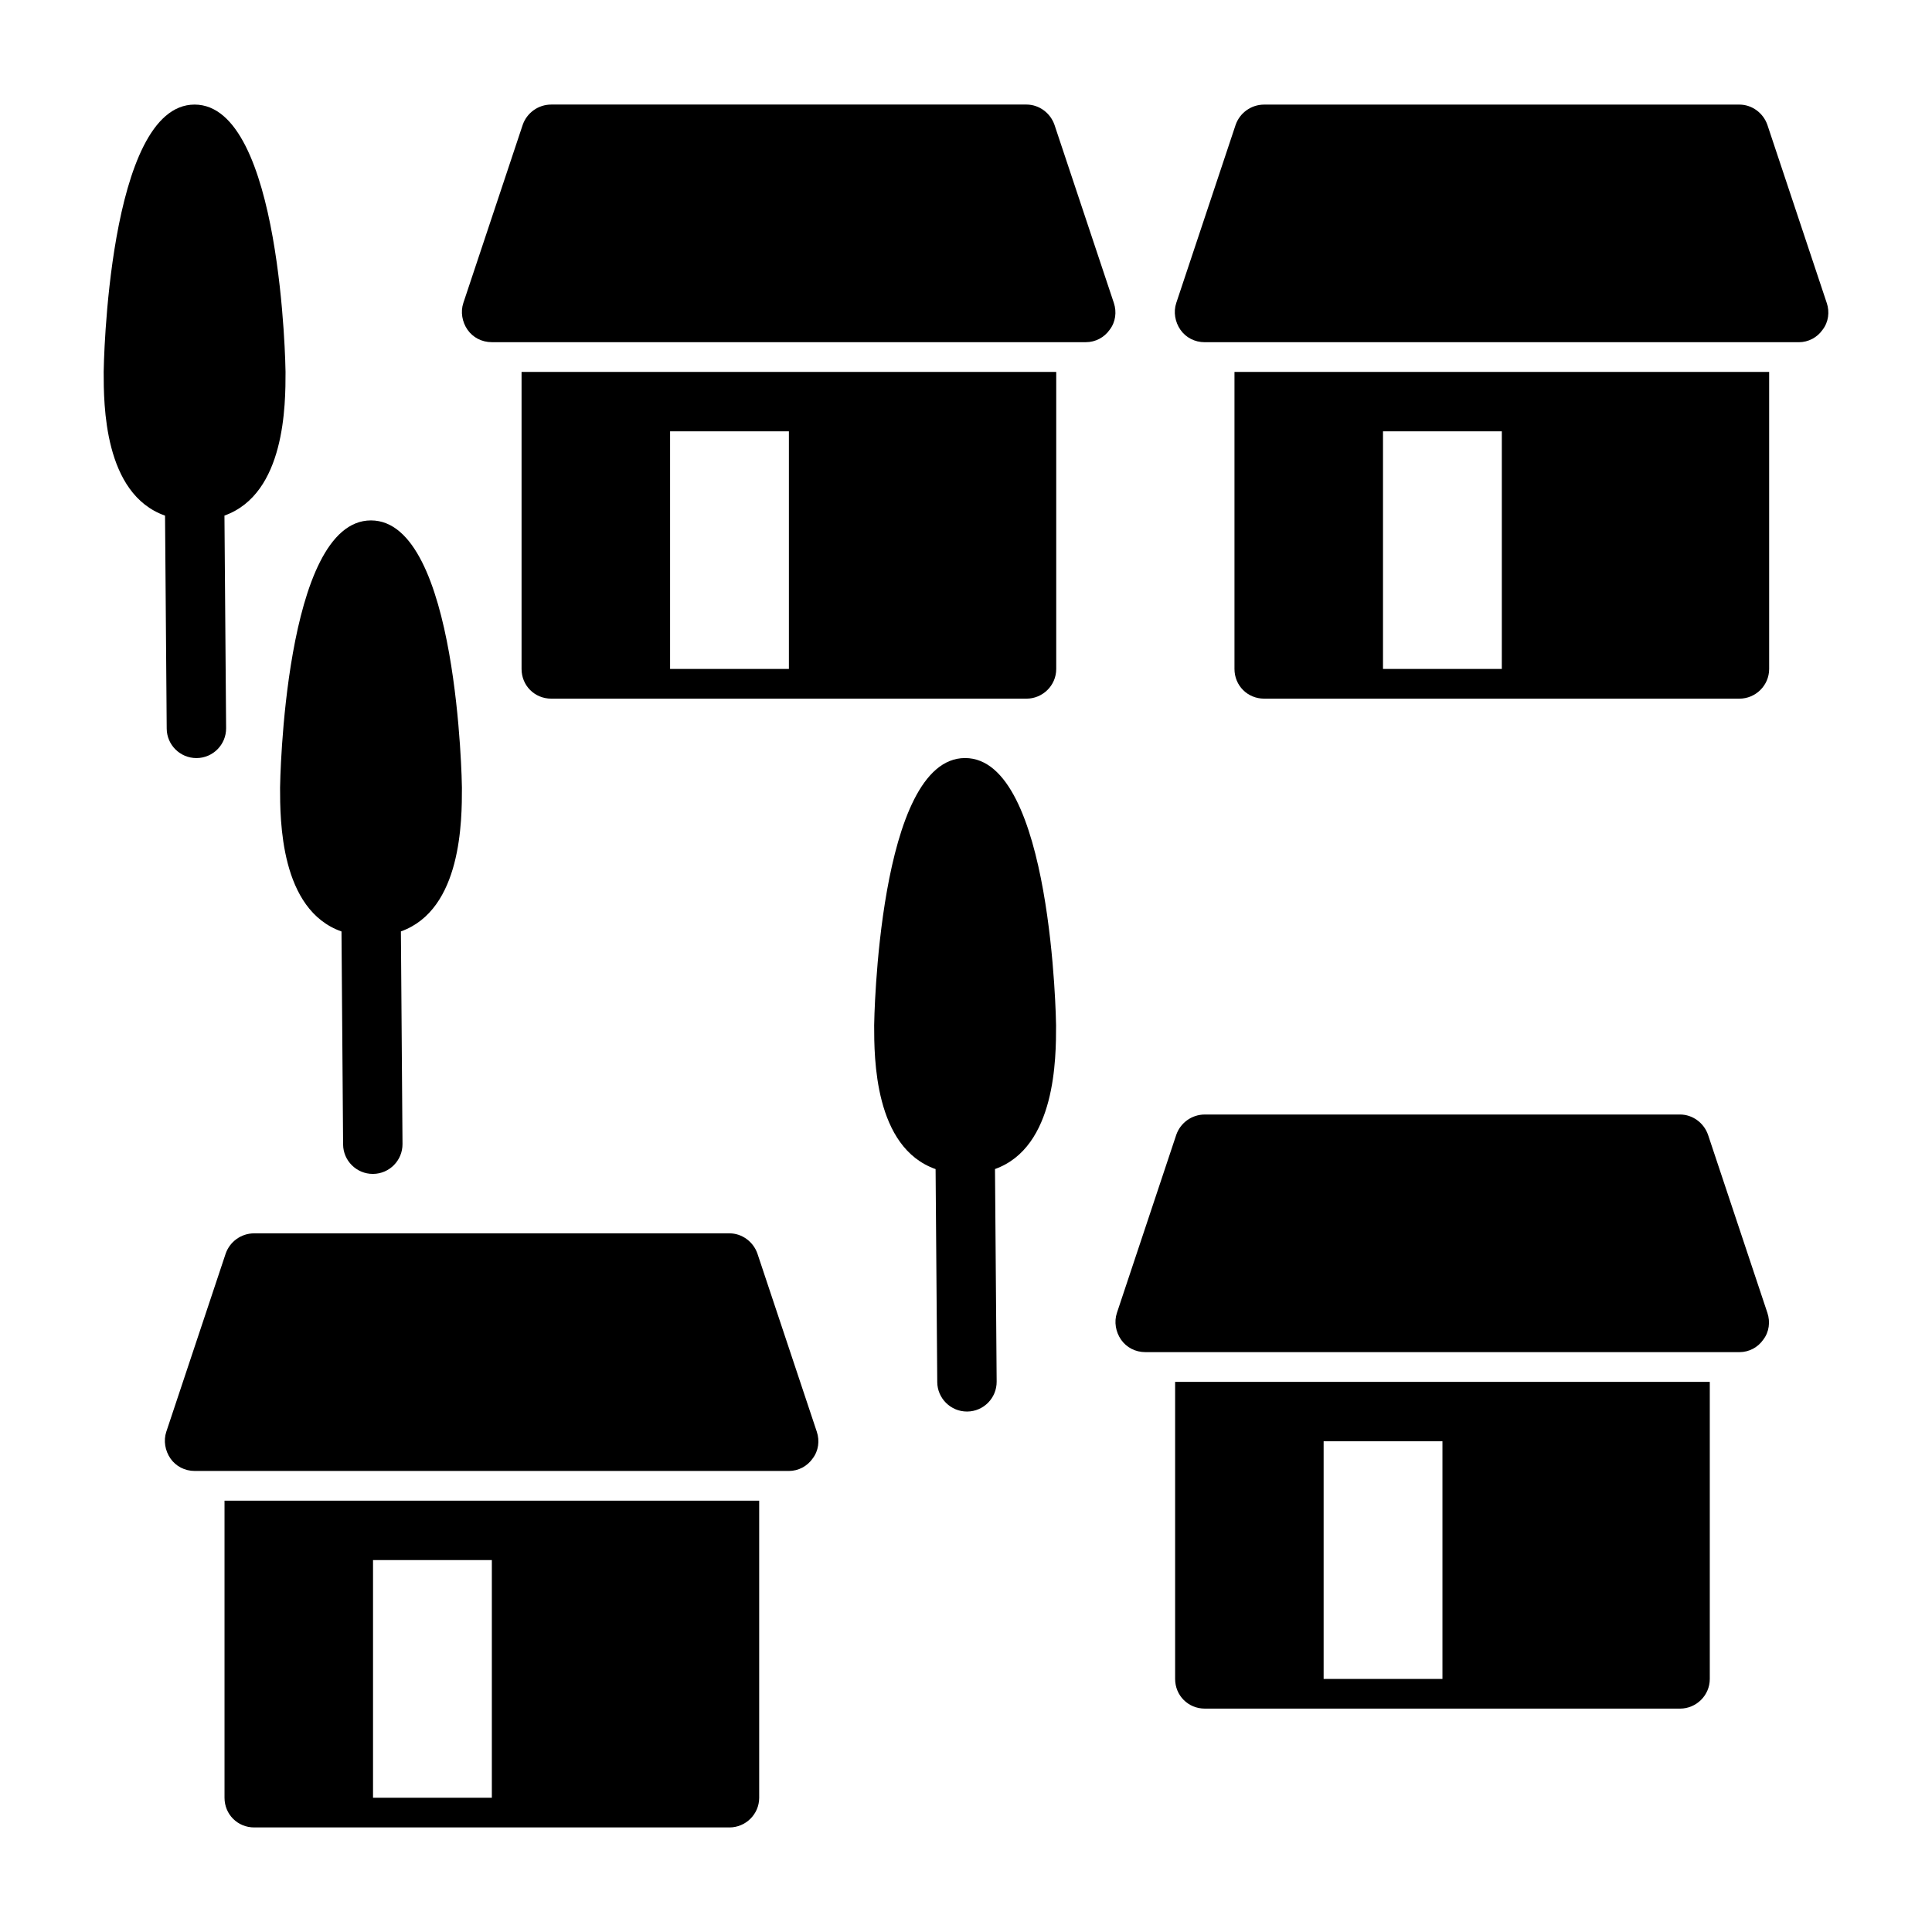
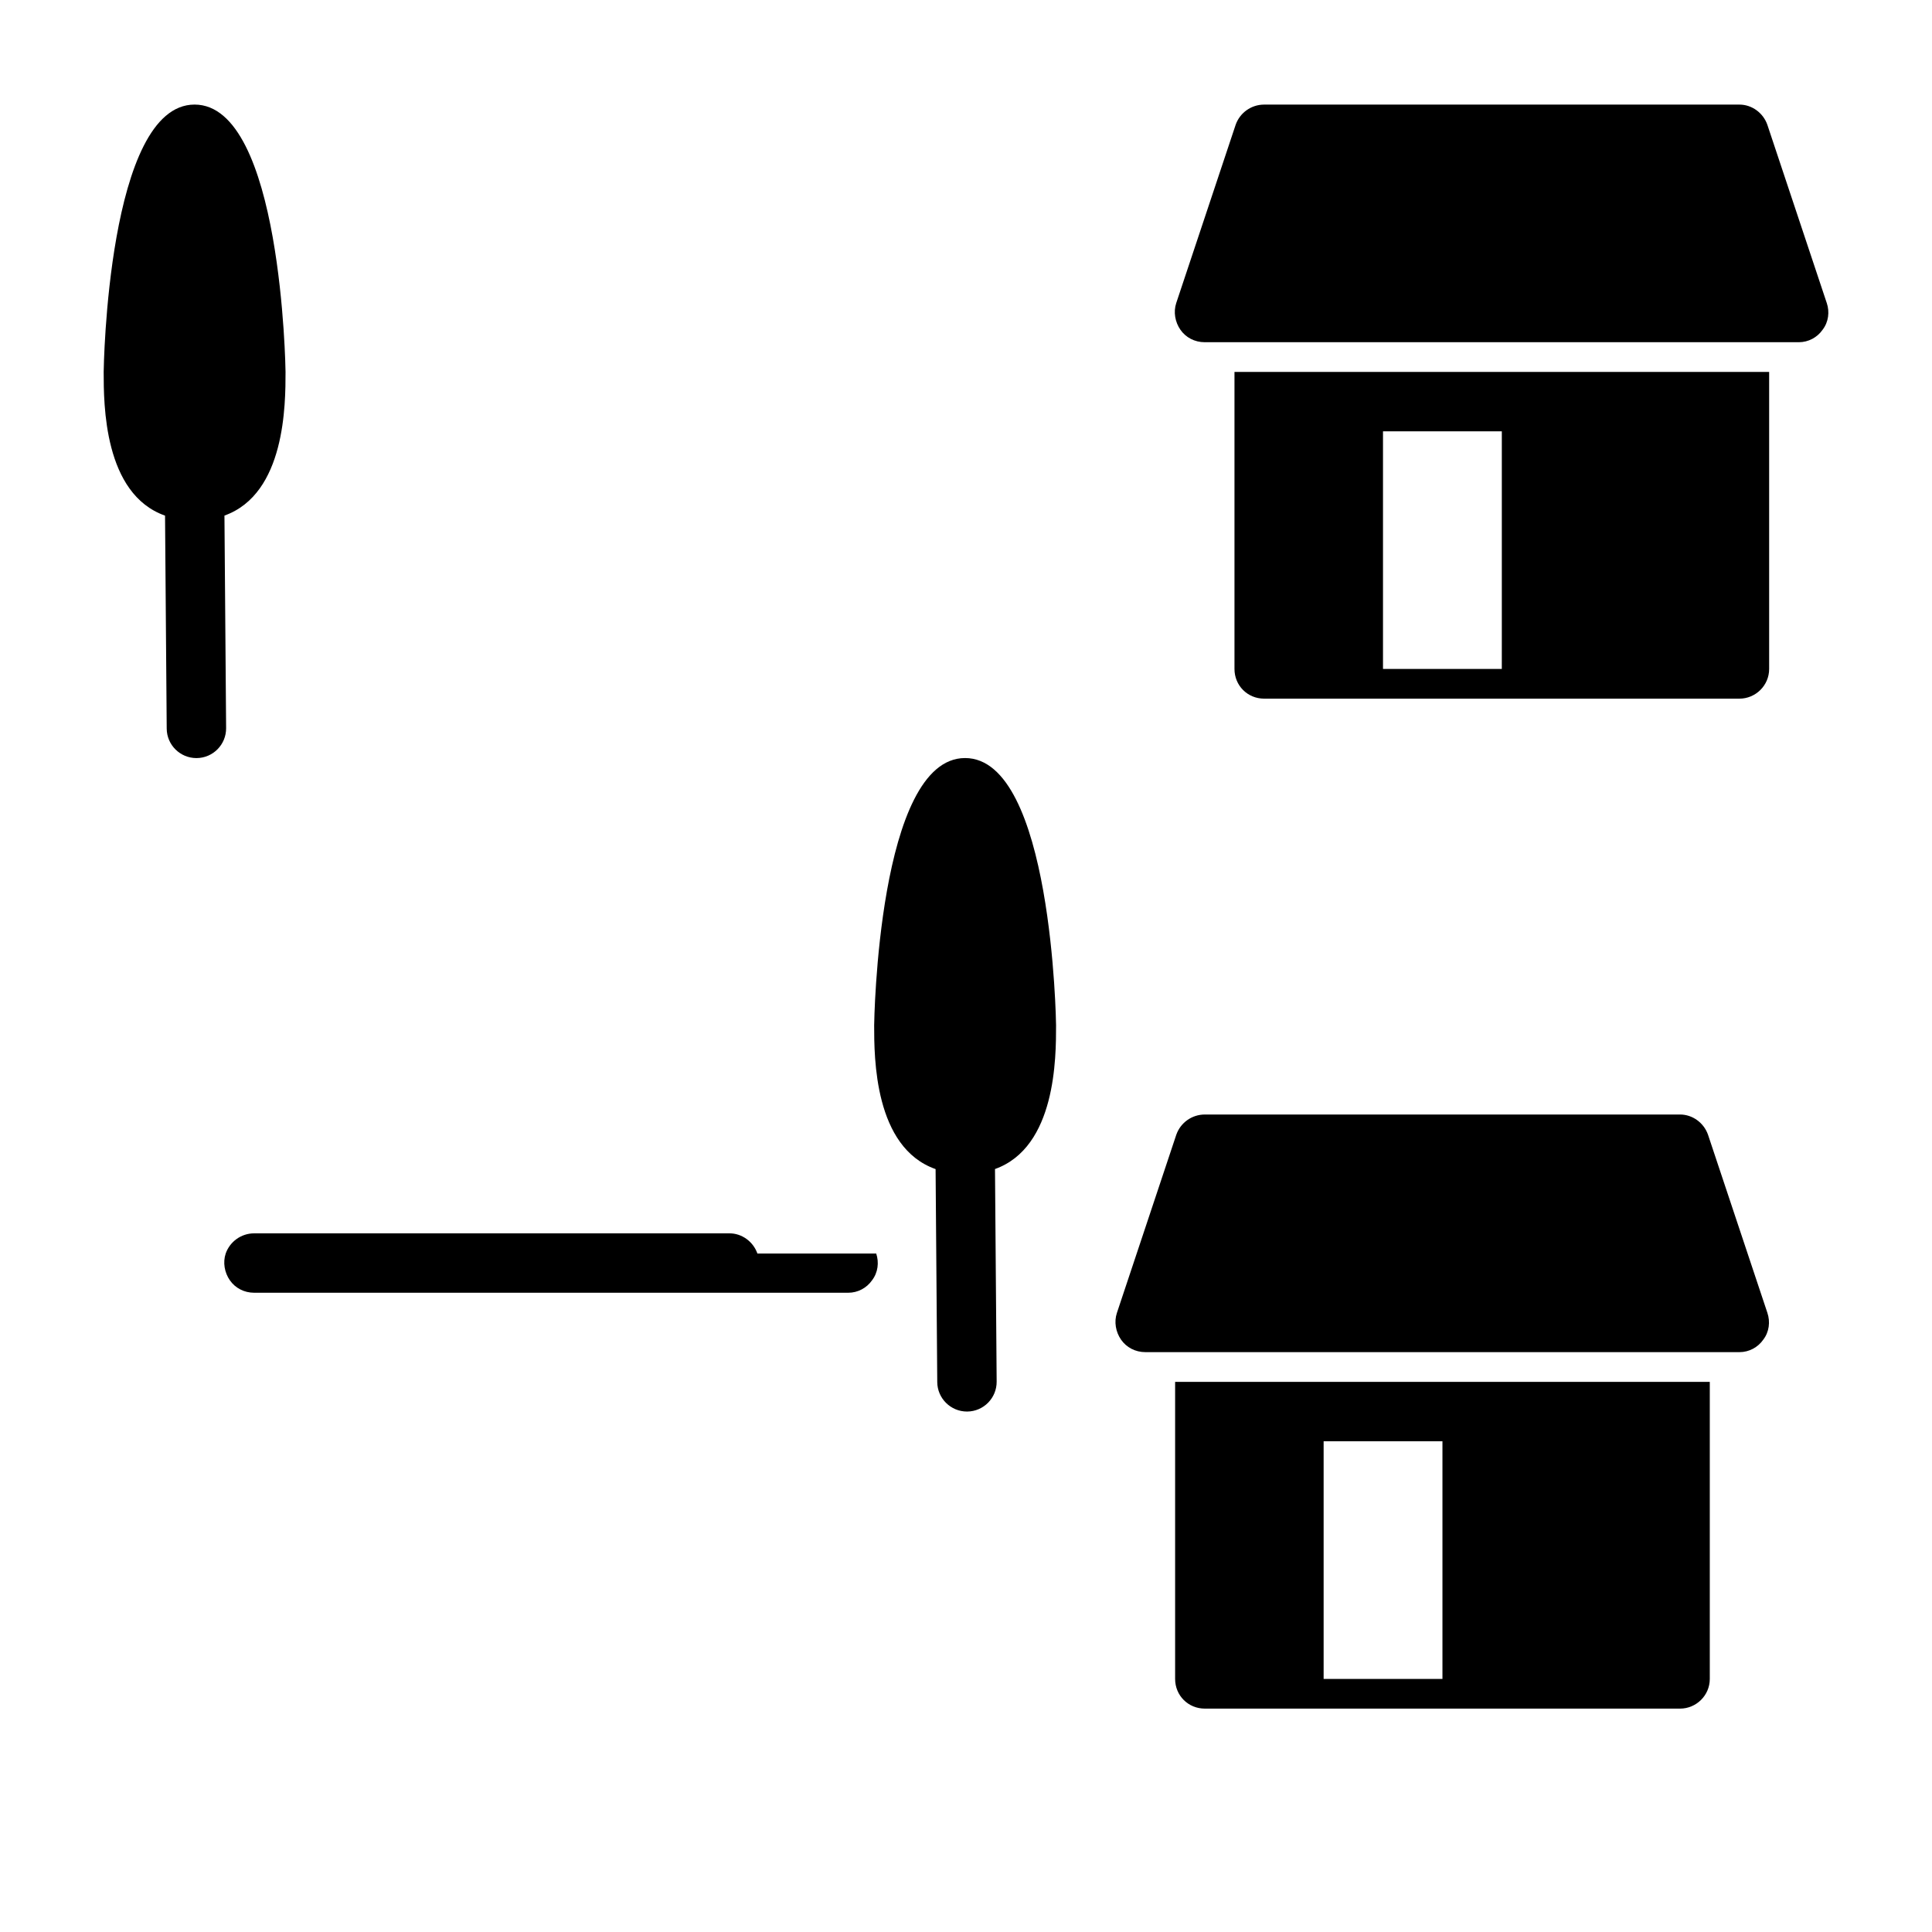
<svg xmlns="http://www.w3.org/2000/svg" fill="#000000" width="800px" height="800px" version="1.1" viewBox="144 144 512 512">
  <g>
    <path d="m581.37 510.21h-125.95v78.719c0 4.41 3.465 7.871 7.871 7.871h125.95c4.25 0 7.871-3.465 7.871-7.871v-78.719zm-86.594 78.719v-62.977h31.488v62.977z" />
    <path d="m596.64 444.71c-1.102-3.148-4.094-5.352-7.398-5.352h-125.95c-3.465 0-6.453 2.203-7.559 5.352l-15.742 47.23c-0.789 2.363-0.316 5.039 1.102 7.086 1.418 2.047 3.777 3.305 6.453 3.305h157.44c2.519 0 4.879-1.258 6.297-3.305 1.574-2.047 1.891-4.723 1.102-7.086z" />
    <path d="m399.75 344.89c-23.066 0-24.09 70.141-24.09 70.848 0 8.535 0.016 32.355 16.281 38.086l0.441 56.441c0.031 4.312 3.559 7.809 7.871 7.809h0.062c4.344-0.031 7.84-3.59 7.809-7.934l-0.441-56.332c16.184-5.793 16.184-29.551 16.184-38.07 0.004-0.707-1.035-70.848-24.117-70.848z" />
-     <path d="m234.5 390.85 0.426 56.441c0.031 4.312 3.559 7.809 7.871 7.809h0.062c4.344-0.031 7.84-3.59 7.809-7.934l-0.426-56.332c16.172-5.777 16.172-29.551 16.172-38.07 0-0.707-1.023-70.848-24.105-70.848-23.066 0-24.09 70.141-24.09 70.848 0.004 8.535 0.02 32.355 16.281 38.086z" />
    <path d="m188.18 337.09c0.031 4.328 3.559 7.809 7.871 7.809h0.062c4.344-0.031 7.84-3.59 7.809-7.934l-0.441-56.332c16.188-5.781 16.188-29.555 16.188-38.07 0-0.707-1.023-70.848-24.105-70.848-23.066 0-24.09 70.141-24.09 70.848 0 8.535 0.016 32.355 16.262 38.086z" />
    <path d="m597.1 242.56h-125.95v78.719c0 4.41 3.465 7.871 7.871 7.871h125.95c4.25 0 7.871-3.465 7.871-7.871v-78.719zm-86.59 78.719v-62.977h31.488v55.105l-0.004 7.871z" />
    <path d="m628.11 224.3-15.742-47.23c-1.102-3.148-4.094-5.352-7.398-5.352h-125.95c-3.465 0-6.453 2.203-7.559 5.352l-15.742 47.23c-0.789 2.363-0.316 5.039 1.102 7.086 1.418 2.047 3.777 3.305 6.453 3.305h157.44c2.519 0 4.879-1.258 6.297-3.305 1.578-2.051 1.895-4.727 1.105-7.086z" />
-     <path d="m408.17 242.56h-125.95v78.719c0 4.41 3.465 7.871 7.871 7.871h125.95c4.25 0 7.871-3.465 7.871-7.871v-78.719zm-86.59 78.719v-62.977h31.488v62.977z" />
-     <path d="m423.44 177.06c-1.102-3.148-4.094-5.352-7.398-5.352h-125.95c-3.465 0-6.453 2.203-7.559 5.352l-15.742 47.23c-0.789 2.363-0.316 5.039 1.102 7.086s3.777 3.305 6.453 3.305h157.44c2.519 0 4.879-1.258 6.297-3.305 1.574-2.047 1.891-4.723 1.102-7.086z" />
-     <path d="m329.45 541.7h-125.95v78.719c0 4.41 3.465 7.871 7.871 7.871h125.95c4.25 0 7.871-3.465 7.871-7.871v-78.719zm-86.594 78.719v-62.977h31.488v62.977z" />
-     <path d="m344.72 476.2c-1.102-3.148-4.094-5.352-7.398-5.352h-125.95c-3.465 0-6.453 2.203-7.559 5.352l-15.742 47.23c-0.789 2.363-0.316 5.039 1.102 7.086s3.777 3.305 6.453 3.305h157.44c2.519 0 4.879-1.258 6.297-3.305 1.574-2.047 1.891-4.723 1.102-7.086z" />
+     <path d="m344.72 476.2c-1.102-3.148-4.094-5.352-7.398-5.352h-125.95c-3.465 0-6.453 2.203-7.559 5.352c-0.789 2.363-0.316 5.039 1.102 7.086s3.777 3.305 6.453 3.305h157.44c2.519 0 4.879-1.258 6.297-3.305 1.574-2.047 1.891-4.723 1.102-7.086z" />
  </g>
</svg>